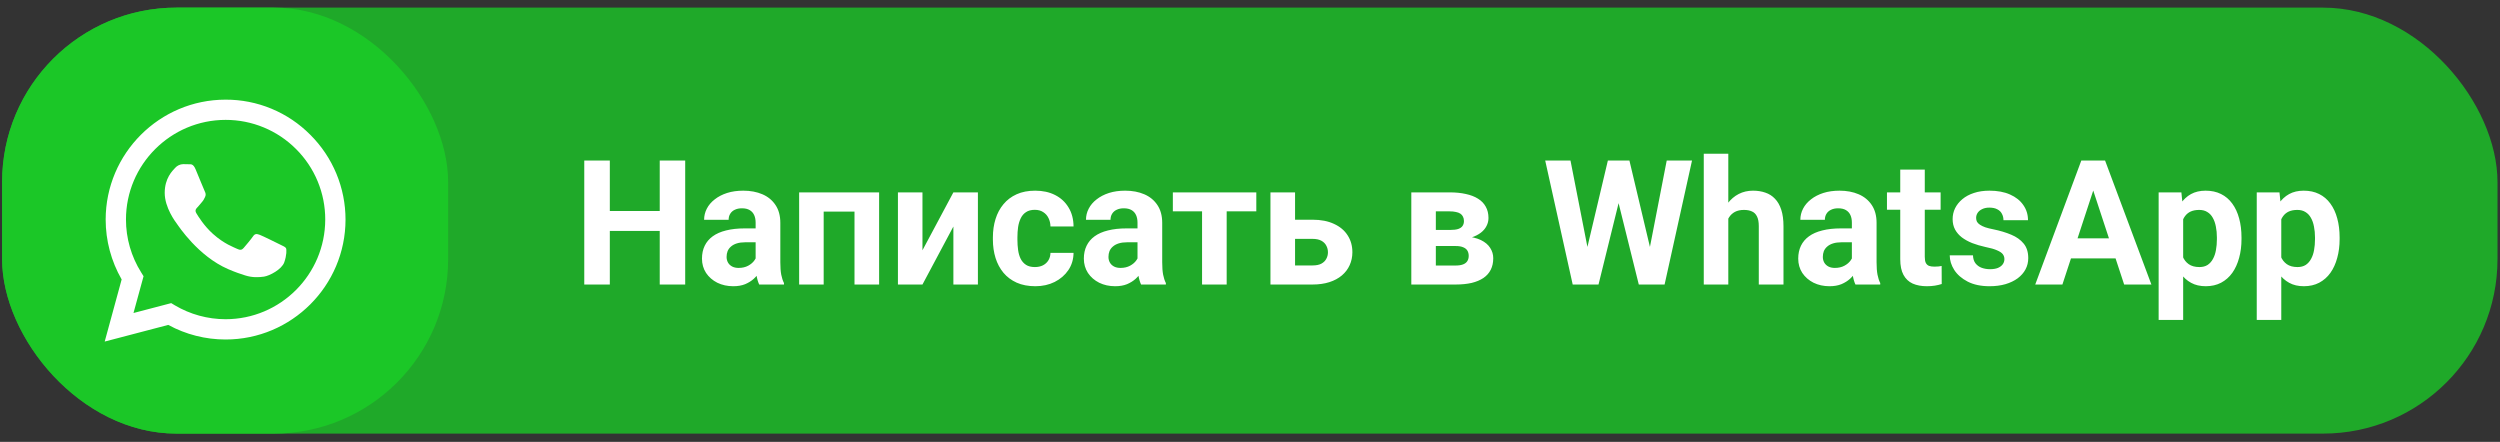
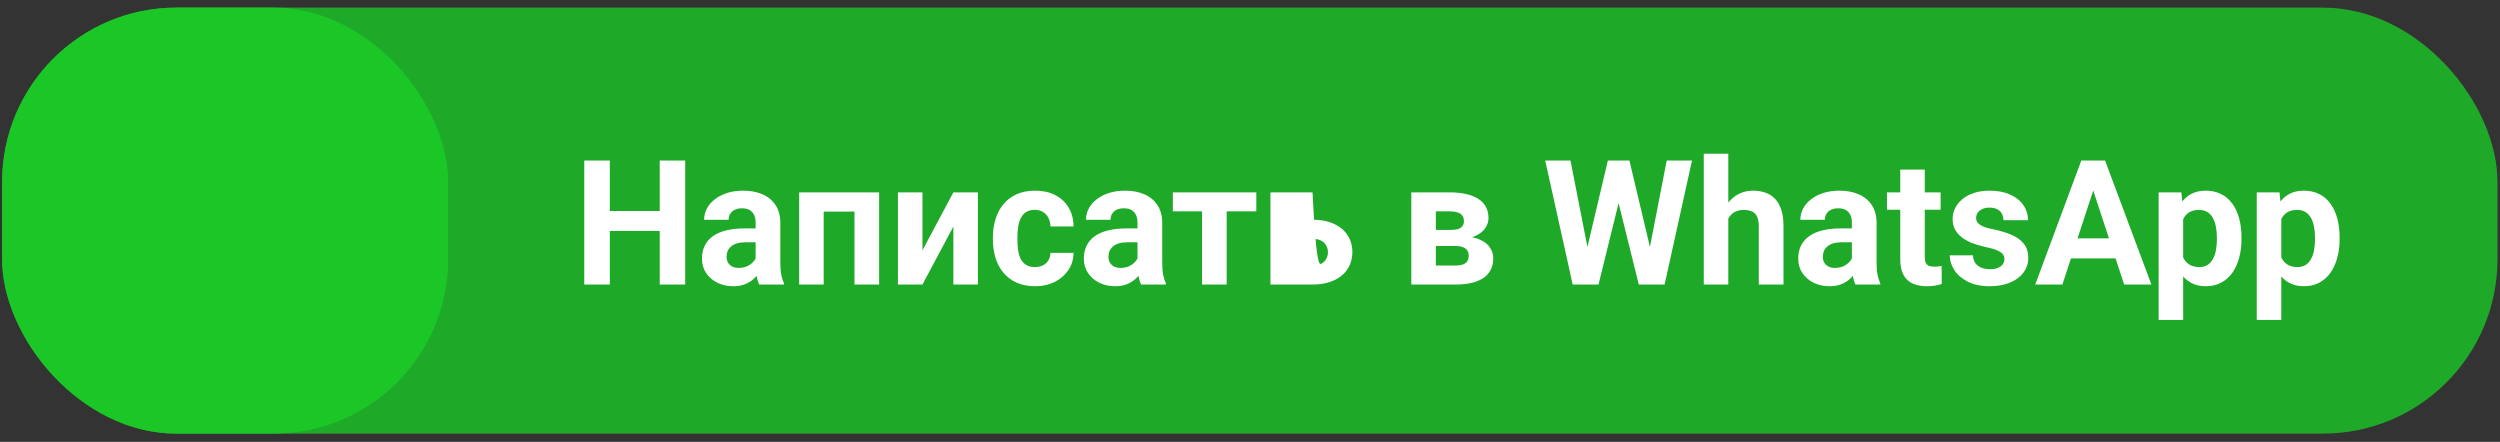
<svg xmlns="http://www.w3.org/2000/svg" width="215" height="38" viewBox="0 0 215 38" fill="none">
  <rect x="0" y="0" width="215" height="38" fill="#333333" stroke="none" />
  <rect x="0.18" y="0.656" width="214.605" height="36.633" rx="15" fill="#1BC727" fill-opacity="0.8" />
  <rect x="0.18" y="0.656" width="38.36" height="36.633" rx="15" fill="#1BC727" />
-   <path d="M26.689 11.595C25.736 10.632 24.6 9.869 23.348 9.349C22.096 8.83 20.754 8.565 19.399 8.57C13.72 8.57 9.093 13.197 9.087 18.877C9.087 20.696 9.563 22.465 10.462 24.032L9.004 29.375L14.471 27.942C15.982 28.767 17.677 29.198 19.399 29.197H19.404C25.084 29.197 29.71 24.57 29.715 18.886C29.716 17.531 29.449 16.189 28.93 14.938C28.41 13.687 27.65 12.55 26.689 11.595ZM19.399 27.452C17.863 27.451 16.356 27.038 15.035 26.256L14.723 26.068L11.48 26.919L12.346 23.755L12.143 23.429C11.285 22.064 10.831 20.484 10.834 18.871C10.834 14.156 14.679 10.31 19.404 10.31C20.53 10.308 21.645 10.529 22.684 10.96C23.724 11.391 24.669 12.023 25.463 12.821C26.26 13.616 26.892 14.56 27.322 15.6C27.753 16.64 27.973 17.755 27.97 18.88C27.965 23.612 24.12 27.452 19.399 27.452ZM24.099 21.036C23.843 20.907 22.578 20.285 22.34 20.196C22.103 20.112 21.93 20.067 21.761 20.325C21.588 20.581 21.094 21.165 20.946 21.333C20.798 21.506 20.644 21.525 20.387 21.398C20.131 21.268 19.3 20.997 18.317 20.117C17.55 19.434 17.036 18.589 16.883 18.333C16.734 18.076 16.868 17.938 16.997 17.809C17.11 17.695 17.253 17.507 17.382 17.359C17.512 17.211 17.555 17.102 17.639 16.93C17.724 16.756 17.684 16.608 17.62 16.479C17.555 16.35 17.041 15.08 16.824 14.567C16.616 14.062 16.404 14.132 16.245 14.125C16.097 14.116 15.924 14.116 15.751 14.116C15.621 14.119 15.492 14.15 15.374 14.205C15.256 14.26 15.15 14.339 15.063 14.437C14.827 14.695 14.165 15.318 14.165 16.588C14.165 17.858 15.088 19.079 15.218 19.252C15.346 19.425 17.031 22.024 19.617 23.143C20.228 23.409 20.709 23.567 21.085 23.686C21.703 23.884 22.261 23.854 22.705 23.79C23.199 23.715 24.228 23.166 24.445 22.564C24.658 21.961 24.658 21.446 24.593 21.338C24.53 21.229 24.357 21.165 24.099 21.036Z" fill="white" />
-   <path d="M57.359 18.148V19.862H51.793V18.148H57.359ZM52.445 13.805V24.469H50.247V13.805H52.445ZM58.927 13.805V24.469H56.737V13.805H58.927ZM64.984 22.682V19.151C64.984 18.898 64.942 18.68 64.859 18.5C64.776 18.314 64.647 18.17 64.471 18.067C64.3 17.965 64.078 17.914 63.805 17.914C63.57 17.914 63.368 17.955 63.197 18.038C63.026 18.116 62.894 18.231 62.801 18.382C62.708 18.529 62.662 18.702 62.662 18.902H60.553C60.553 18.565 60.631 18.246 60.787 17.943C60.943 17.64 61.17 17.374 61.468 17.145C61.766 16.91 62.12 16.727 62.53 16.595C62.945 16.463 63.409 16.398 63.922 16.398C64.537 16.398 65.084 16.5 65.562 16.705C66.041 16.91 66.417 17.218 66.69 17.628C66.969 18.038 67.108 18.551 67.108 19.166V22.557C67.108 22.992 67.135 23.348 67.188 23.627C67.242 23.9 67.32 24.139 67.423 24.344V24.469H65.291C65.189 24.254 65.111 23.985 65.057 23.663C65.008 23.336 64.984 23.009 64.984 22.682ZM65.262 19.642L65.277 20.836H64.097C63.819 20.836 63.578 20.868 63.372 20.931C63.167 20.995 62.999 21.085 62.867 21.202C62.735 21.314 62.638 21.446 62.574 21.598C62.516 21.749 62.486 21.915 62.486 22.096C62.486 22.276 62.528 22.44 62.611 22.586C62.694 22.728 62.813 22.84 62.97 22.923C63.126 23.002 63.309 23.041 63.519 23.041C63.836 23.041 64.112 22.977 64.347 22.85C64.581 22.723 64.762 22.567 64.888 22.381C65.02 22.196 65.089 22.02 65.094 21.854L65.65 22.748C65.572 22.948 65.465 23.155 65.328 23.37C65.196 23.585 65.028 23.788 64.823 23.978C64.618 24.164 64.371 24.317 64.083 24.439C63.795 24.557 63.453 24.615 63.057 24.615C62.555 24.615 62.098 24.515 61.688 24.315C61.283 24.11 60.96 23.829 60.721 23.473C60.487 23.111 60.37 22.701 60.37 22.242C60.37 21.827 60.448 21.459 60.604 21.136C60.76 20.814 60.99 20.543 61.292 20.323C61.6 20.099 61.983 19.93 62.442 19.818C62.901 19.701 63.434 19.642 64.039 19.642H65.262ZM74.066 16.544V18.199H70.228V16.544H74.066ZM70.836 16.544V24.469H68.726V16.544H70.836ZM75.604 16.544V24.469H73.487V16.544H75.604ZM79.332 21.524L81.991 16.544H84.1V24.469H81.991V19.481L79.332 24.469H77.222V16.544H79.332V21.524ZM89 22.967C89.259 22.967 89.488 22.919 89.688 22.821C89.888 22.718 90.045 22.577 90.157 22.396C90.274 22.21 90.335 21.993 90.34 21.744H92.325C92.32 22.301 92.171 22.796 91.878 23.231C91.585 23.661 91.192 24 90.699 24.249C90.206 24.493 89.654 24.615 89.044 24.615C88.429 24.615 87.891 24.513 87.433 24.308C86.978 24.102 86.6 23.819 86.297 23.458C85.995 23.092 85.767 22.667 85.616 22.184C85.465 21.695 85.389 21.173 85.389 20.616V20.404C85.389 19.842 85.465 19.32 85.616 18.836C85.767 18.348 85.995 17.923 86.297 17.562C86.6 17.196 86.978 16.91 87.433 16.705C87.887 16.5 88.419 16.398 89.029 16.398C89.679 16.398 90.247 16.522 90.736 16.771C91.229 17.02 91.615 17.377 91.893 17.84C92.176 18.299 92.32 18.844 92.325 19.474H90.34C90.335 19.21 90.279 18.971 90.172 18.756C90.069 18.541 89.918 18.37 89.718 18.243C89.522 18.111 89.281 18.045 88.993 18.045C88.685 18.045 88.433 18.111 88.238 18.243C88.043 18.37 87.891 18.546 87.784 18.77C87.677 18.99 87.601 19.242 87.557 19.525C87.518 19.803 87.498 20.096 87.498 20.404V20.616C87.498 20.924 87.518 21.219 87.557 21.502C87.596 21.786 87.669 22.037 87.777 22.257C87.889 22.477 88.043 22.65 88.238 22.777C88.433 22.904 88.687 22.967 89 22.967ZM97.826 22.682V19.151C97.826 18.898 97.784 18.68 97.701 18.5C97.618 18.314 97.489 18.17 97.313 18.067C97.142 17.965 96.92 17.914 96.646 17.914C96.412 17.914 96.209 17.955 96.038 18.038C95.868 18.116 95.736 18.231 95.643 18.382C95.55 18.529 95.504 18.702 95.504 18.902H93.394C93.394 18.565 93.472 18.246 93.629 17.943C93.785 17.64 94.012 17.374 94.31 17.145C94.608 16.91 94.962 16.727 95.372 16.595C95.787 16.463 96.251 16.398 96.763 16.398C97.379 16.398 97.926 16.5 98.404 16.705C98.883 16.91 99.259 17.218 99.532 17.628C99.81 18.038 99.95 18.551 99.95 19.166V22.557C99.95 22.992 99.976 23.348 100.03 23.627C100.084 23.9 100.162 24.139 100.265 24.344V24.469H98.133C98.031 24.254 97.953 23.985 97.899 23.663C97.85 23.336 97.826 23.009 97.826 22.682ZM98.104 19.642L98.118 20.836H96.939C96.661 20.836 96.419 20.868 96.214 20.931C96.009 20.995 95.841 21.085 95.709 21.202C95.577 21.314 95.479 21.446 95.416 21.598C95.357 21.749 95.328 21.915 95.328 22.096C95.328 22.276 95.37 22.44 95.453 22.586C95.535 22.728 95.655 22.84 95.811 22.923C95.968 23.002 96.151 23.041 96.361 23.041C96.678 23.041 96.954 22.977 97.188 22.85C97.423 22.723 97.603 22.567 97.73 22.381C97.862 22.196 97.93 22.02 97.935 21.854L98.492 22.748C98.414 22.948 98.306 23.155 98.17 23.37C98.038 23.585 97.87 23.788 97.664 23.978C97.459 24.164 97.213 24.317 96.925 24.439C96.637 24.557 96.295 24.615 95.899 24.615C95.396 24.615 94.94 24.515 94.53 24.315C94.124 24.11 93.802 23.829 93.563 23.473C93.329 23.111 93.211 22.701 93.211 22.242C93.211 21.827 93.289 21.459 93.446 21.136C93.602 20.814 93.831 20.543 94.134 20.323C94.442 20.099 94.825 19.93 95.284 19.818C95.743 19.701 96.275 19.642 96.881 19.642H98.104ZM105.494 16.544V24.469H103.377V16.544H105.494ZM108.043 16.544V18.177H100.865V16.544H108.043ZM110.577 18.895H112.877C113.599 18.895 114.215 19.015 114.723 19.254C115.235 19.488 115.626 19.815 115.894 20.235C116.168 20.655 116.305 21.141 116.305 21.693C116.305 22.093 116.226 22.464 116.07 22.806C115.919 23.143 115.697 23.436 115.404 23.685C115.111 23.934 114.752 24.127 114.327 24.264C113.902 24.4 113.419 24.469 112.877 24.469H109.259V16.544H111.375V22.828H112.877C113.194 22.828 113.448 22.777 113.639 22.674C113.834 22.567 113.975 22.428 114.063 22.257C114.156 22.086 114.203 21.9 114.203 21.7C114.203 21.49 114.156 21.3 114.063 21.129C113.975 20.953 113.834 20.811 113.639 20.704C113.448 20.597 113.194 20.543 112.877 20.543H110.577V18.895ZM125.182 21.158H122.699L122.684 19.774H124.735C125.008 19.774 125.23 19.747 125.401 19.693C125.572 19.635 125.697 19.549 125.775 19.437C125.858 19.32 125.899 19.178 125.899 19.012C125.899 18.866 125.872 18.741 125.819 18.639C125.77 18.531 125.694 18.443 125.592 18.375C125.489 18.307 125.36 18.258 125.203 18.229C125.052 18.194 124.874 18.177 124.669 18.177H123.482V24.469H121.373V16.544H124.669C125.186 16.544 125.65 16.59 126.06 16.683C126.471 16.771 126.82 16.905 127.108 17.086C127.401 17.267 127.623 17.496 127.774 17.774C127.931 18.048 128.009 18.373 128.009 18.748C128.009 18.993 127.953 19.222 127.84 19.437C127.733 19.652 127.572 19.842 127.357 20.008C127.142 20.174 126.876 20.311 126.558 20.419C126.246 20.521 125.885 20.584 125.474 20.609L125.182 21.158ZM125.182 24.469H122.179L122.904 22.835H125.182C125.44 22.835 125.653 22.804 125.819 22.74C125.985 22.677 126.107 22.584 126.185 22.462C126.268 22.335 126.309 22.184 126.309 22.008C126.309 21.837 126.273 21.688 126.2 21.561C126.126 21.434 126.007 21.336 125.841 21.268C125.68 21.195 125.46 21.158 125.182 21.158H123.211L123.226 19.774H125.467L125.98 20.331C126.536 20.365 126.995 20.47 127.357 20.645C127.718 20.821 127.984 21.046 128.155 21.319C128.331 21.588 128.419 21.883 128.419 22.206C128.419 22.581 128.348 22.911 128.206 23.194C128.065 23.477 127.855 23.714 127.577 23.905C127.303 24.09 126.966 24.232 126.566 24.33C126.165 24.422 125.704 24.469 125.182 24.469ZM136.153 22.777L138.277 13.805H139.464L139.735 15.299L137.472 24.469H136.197L136.153 22.777ZM135.062 13.805L136.82 22.777L136.673 24.469H135.252L132.887 13.805H135.062ZM141.602 22.74L143.338 13.805H145.514L143.155 24.469H141.734L141.602 22.74ZM140.13 13.805L142.269 22.814L142.21 24.469H140.936L138.658 15.291L138.951 13.805H140.13ZM148.634 13.219V24.469H146.524V13.219H148.634ZM148.333 20.228H147.755C147.76 19.676 147.833 19.169 147.974 18.705C148.116 18.236 148.319 17.831 148.582 17.489C148.846 17.142 149.161 16.873 149.527 16.683C149.898 16.493 150.308 16.398 150.758 16.398C151.148 16.398 151.502 16.454 151.82 16.566C152.142 16.673 152.418 16.849 152.647 17.093C152.882 17.332 153.062 17.648 153.189 18.038C153.316 18.429 153.38 18.902 153.38 19.459V24.469H151.256V19.444C151.256 19.093 151.204 18.817 151.102 18.617C151.004 18.412 150.86 18.268 150.67 18.185C150.484 18.097 150.255 18.053 149.981 18.053C149.679 18.053 149.42 18.109 149.205 18.221C148.995 18.334 148.827 18.49 148.7 18.69C148.573 18.885 148.48 19.115 148.421 19.378C148.363 19.642 148.333 19.925 148.333 20.228ZM159.261 22.682V19.151C159.261 18.898 159.22 18.68 159.137 18.5C159.054 18.314 158.924 18.17 158.748 18.067C158.578 17.965 158.355 17.914 158.082 17.914C157.848 17.914 157.645 17.955 157.474 18.038C157.303 18.116 157.171 18.231 157.078 18.382C156.986 18.529 156.939 18.702 156.939 18.902H154.83C154.83 18.565 154.908 18.246 155.064 17.943C155.221 17.64 155.448 17.374 155.745 17.145C156.043 16.91 156.397 16.727 156.807 16.595C157.223 16.463 157.686 16.398 158.199 16.398C158.814 16.398 159.361 16.5 159.84 16.705C160.318 16.91 160.694 17.218 160.968 17.628C161.246 18.038 161.385 18.551 161.385 19.166V22.557C161.385 22.992 161.412 23.348 161.466 23.627C161.519 23.9 161.598 24.139 161.7 24.344V24.469H159.569C159.466 24.254 159.388 23.985 159.334 23.663C159.286 23.336 159.261 23.009 159.261 22.682ZM159.539 19.642L159.554 20.836H158.375C158.097 20.836 157.855 20.868 157.65 20.931C157.445 20.995 157.276 21.085 157.144 21.202C157.013 21.314 156.915 21.446 156.851 21.598C156.793 21.749 156.764 21.915 156.764 22.096C156.764 22.276 156.805 22.44 156.888 22.586C156.971 22.728 157.091 22.84 157.247 22.923C157.403 23.002 157.586 23.041 157.796 23.041C158.114 23.041 158.39 22.977 158.624 22.85C158.858 22.723 159.039 22.567 159.166 22.381C159.298 22.196 159.366 22.02 159.371 21.854L159.928 22.748C159.849 22.948 159.742 23.155 159.605 23.37C159.474 23.585 159.305 23.788 159.1 23.978C158.895 24.164 158.648 24.317 158.36 24.439C158.072 24.557 157.73 24.615 157.335 24.615C156.832 24.615 156.375 24.515 155.965 24.315C155.56 24.11 155.238 23.829 154.998 23.473C154.764 23.111 154.647 22.701 154.647 22.242C154.647 21.827 154.725 21.459 154.881 21.136C155.037 20.814 155.267 20.543 155.57 20.323C155.877 20.099 156.261 19.93 156.72 19.818C157.179 19.701 157.711 19.642 158.316 19.642H159.539ZM166.893 16.544V18.038H162.279V16.544H166.893ZM163.421 14.588H165.531V22.081C165.531 22.311 165.56 22.486 165.619 22.608C165.682 22.73 165.775 22.816 165.897 22.865C166.019 22.909 166.173 22.931 166.358 22.931C166.49 22.931 166.607 22.926 166.71 22.916C166.817 22.901 166.908 22.887 166.981 22.872L166.988 24.425C166.807 24.483 166.612 24.53 166.402 24.564C166.192 24.598 165.96 24.615 165.706 24.615C165.243 24.615 164.837 24.54 164.491 24.388C164.149 24.232 163.885 23.983 163.7 23.641C163.514 23.299 163.421 22.85 163.421 22.294V14.588ZM172.379 22.279C172.379 22.127 172.335 21.991 172.247 21.869C172.159 21.747 171.995 21.634 171.756 21.532C171.522 21.424 171.182 21.327 170.738 21.239C170.338 21.151 169.964 21.041 169.618 20.909C169.276 20.773 168.978 20.609 168.724 20.419C168.475 20.228 168.28 20.003 168.138 19.745C167.996 19.481 167.926 19.181 167.926 18.844C167.926 18.512 167.996 18.199 168.138 17.906C168.285 17.613 168.492 17.355 168.761 17.13C169.034 16.9 169.366 16.722 169.757 16.595C170.152 16.463 170.597 16.398 171.09 16.398C171.778 16.398 172.369 16.507 172.862 16.727C173.36 16.947 173.741 17.25 174.005 17.635C174.273 18.016 174.408 18.451 174.408 18.939H172.298C172.298 18.734 172.254 18.551 172.166 18.39C172.083 18.224 171.952 18.094 171.771 18.002C171.595 17.904 171.366 17.855 171.082 17.855C170.848 17.855 170.645 17.896 170.474 17.98C170.304 18.058 170.172 18.165 170.079 18.302C169.991 18.434 169.947 18.58 169.947 18.741C169.947 18.863 169.972 18.973 170.02 19.071C170.074 19.164 170.16 19.249 170.277 19.327C170.394 19.405 170.545 19.479 170.731 19.547C170.921 19.61 171.156 19.669 171.434 19.723C172.005 19.84 172.516 19.994 172.965 20.184C173.414 20.37 173.77 20.623 174.034 20.946C174.298 21.263 174.43 21.681 174.43 22.198C174.43 22.55 174.351 22.872 174.195 23.165C174.039 23.458 173.814 23.714 173.521 23.934C173.228 24.149 172.877 24.317 172.467 24.439C172.061 24.557 171.605 24.615 171.097 24.615C170.36 24.615 169.735 24.483 169.222 24.22C168.714 23.956 168.328 23.622 168.065 23.216C167.806 22.806 167.677 22.386 167.677 21.956H169.676C169.686 22.245 169.759 22.477 169.896 22.652C170.037 22.828 170.216 22.955 170.431 23.033C170.65 23.111 170.887 23.15 171.141 23.15C171.414 23.15 171.641 23.114 171.822 23.041C172.003 22.962 172.14 22.86 172.232 22.733C172.33 22.601 172.379 22.45 172.379 22.279ZM180.267 15.628L177.367 24.469H175.03L178.993 13.805H180.479L180.267 15.628ZM182.677 24.469L179.769 15.628L179.535 13.805H181.036L185.02 24.469H182.677ZM182.545 20.499V22.22H176.912V20.499H182.545ZM187.752 18.067V27.516H185.643V16.544H187.599L187.752 18.067ZM192.769 20.419V20.572C192.769 21.148 192.701 21.683 192.564 22.176C192.432 22.669 192.237 23.099 191.978 23.465C191.72 23.827 191.397 24.11 191.012 24.315C190.631 24.515 190.191 24.615 189.693 24.615C189.21 24.615 188.79 24.518 188.433 24.322C188.077 24.127 187.777 23.854 187.533 23.502C187.293 23.145 187.1 22.733 186.954 22.264C186.807 21.795 186.695 21.293 186.617 20.755V20.352C186.695 19.776 186.807 19.249 186.954 18.77C187.1 18.287 187.293 17.87 187.533 17.518C187.777 17.162 188.075 16.886 188.426 16.69C188.783 16.495 189.2 16.398 189.679 16.398C190.182 16.398 190.623 16.493 191.004 16.683C191.39 16.873 191.712 17.147 191.971 17.503C192.235 17.86 192.432 18.285 192.564 18.778C192.701 19.271 192.769 19.818 192.769 20.419ZM190.653 20.572V20.419C190.653 20.081 190.623 19.771 190.565 19.488C190.511 19.2 190.423 18.949 190.301 18.734C190.184 18.519 190.028 18.353 189.832 18.236C189.642 18.114 189.41 18.053 189.137 18.053C188.849 18.053 188.602 18.099 188.397 18.192C188.197 18.285 188.033 18.419 187.906 18.595C187.779 18.77 187.684 18.98 187.62 19.225C187.557 19.469 187.518 19.745 187.503 20.052V21.07C187.528 21.432 187.596 21.756 187.708 22.044C187.821 22.328 187.994 22.552 188.228 22.718C188.463 22.884 188.77 22.967 189.151 22.967C189.43 22.967 189.664 22.906 189.854 22.784C190.045 22.657 190.199 22.484 190.316 22.264C190.438 22.044 190.523 21.791 190.572 21.502C190.626 21.214 190.653 20.904 190.653 20.572ZM196.19 18.067V27.516H194.08V16.544H196.036L196.19 18.067ZM201.207 20.419V20.572C201.207 21.148 201.139 21.683 201.002 22.176C200.87 22.669 200.675 23.099 200.416 23.465C200.157 23.827 199.835 24.11 199.449 24.315C199.068 24.515 198.629 24.615 198.131 24.615C197.647 24.615 197.227 24.518 196.871 24.322C196.515 24.127 196.214 23.854 195.97 23.502C195.731 23.145 195.538 22.733 195.391 22.264C195.245 21.795 195.133 21.293 195.055 20.755V20.352C195.133 19.776 195.245 19.249 195.391 18.77C195.538 18.287 195.731 17.87 195.97 17.518C196.214 17.162 196.512 16.886 196.864 16.69C197.22 16.495 197.638 16.398 198.116 16.398C198.619 16.398 199.061 16.493 199.442 16.683C199.828 16.873 200.15 17.147 200.409 17.503C200.672 17.86 200.87 18.285 201.002 18.778C201.139 19.271 201.207 19.818 201.207 20.419ZM199.09 20.572V20.419C199.09 20.081 199.061 19.771 199.002 19.488C198.949 19.2 198.861 18.949 198.739 18.734C198.621 18.519 198.465 18.353 198.27 18.236C198.079 18.114 197.848 18.053 197.574 18.053C197.286 18.053 197.039 18.099 196.834 18.192C196.634 18.285 196.471 18.419 196.344 18.595C196.217 18.77 196.121 18.98 196.058 19.225C195.995 19.469 195.955 19.745 195.941 20.052V21.07C195.965 21.432 196.034 21.756 196.146 22.044C196.258 22.328 196.432 22.552 196.666 22.718C196.9 22.884 197.208 22.967 197.589 22.967C197.867 22.967 198.101 22.906 198.292 22.784C198.482 22.657 198.636 22.484 198.753 22.264C198.875 22.044 198.961 21.791 199.01 21.502C199.063 21.214 199.09 20.904 199.09 20.572Z" fill="white" />
+   <path d="M57.359 18.148V19.862H51.793V18.148H57.359ZM52.445 13.805V24.469H50.247V13.805H52.445ZM58.927 13.805V24.469H56.737V13.805H58.927ZM64.984 22.682V19.151C64.984 18.898 64.942 18.68 64.859 18.5C64.776 18.314 64.647 18.17 64.471 18.067C64.3 17.965 64.078 17.914 63.805 17.914C63.57 17.914 63.368 17.955 63.197 18.038C63.026 18.116 62.894 18.231 62.801 18.382C62.708 18.529 62.662 18.702 62.662 18.902H60.553C60.553 18.565 60.631 18.246 60.787 17.943C60.943 17.64 61.17 17.374 61.468 17.145C61.766 16.91 62.12 16.727 62.53 16.595C62.945 16.463 63.409 16.398 63.922 16.398C64.537 16.398 65.084 16.5 65.562 16.705C66.041 16.91 66.417 17.218 66.69 17.628C66.969 18.038 67.108 18.551 67.108 19.166V22.557C67.108 22.992 67.135 23.348 67.188 23.627C67.242 23.9 67.32 24.139 67.423 24.344V24.469H65.291C65.189 24.254 65.111 23.985 65.057 23.663C65.008 23.336 64.984 23.009 64.984 22.682ZM65.262 19.642L65.277 20.836H64.097C63.819 20.836 63.578 20.868 63.372 20.931C63.167 20.995 62.999 21.085 62.867 21.202C62.735 21.314 62.638 21.446 62.574 21.598C62.516 21.749 62.486 21.915 62.486 22.096C62.486 22.276 62.528 22.44 62.611 22.586C62.694 22.728 62.813 22.84 62.97 22.923C63.126 23.002 63.309 23.041 63.519 23.041C63.836 23.041 64.112 22.977 64.347 22.85C64.581 22.723 64.762 22.567 64.888 22.381C65.02 22.196 65.089 22.02 65.094 21.854L65.65 22.748C65.572 22.948 65.465 23.155 65.328 23.37C65.196 23.585 65.028 23.788 64.823 23.978C64.618 24.164 64.371 24.317 64.083 24.439C63.795 24.557 63.453 24.615 63.057 24.615C62.555 24.615 62.098 24.515 61.688 24.315C61.283 24.11 60.96 23.829 60.721 23.473C60.487 23.111 60.37 22.701 60.37 22.242C60.37 21.827 60.448 21.459 60.604 21.136C60.76 20.814 60.99 20.543 61.292 20.323C61.6 20.099 61.983 19.93 62.442 19.818C62.901 19.701 63.434 19.642 64.039 19.642H65.262ZM74.066 16.544V18.199H70.228V16.544H74.066ZM70.836 16.544V24.469H68.726V16.544H70.836ZM75.604 16.544V24.469H73.487V16.544H75.604ZM79.332 21.524L81.991 16.544H84.1V24.469H81.991V19.481L79.332 24.469H77.222V16.544H79.332V21.524ZM89 22.967C89.259 22.967 89.488 22.919 89.688 22.821C89.888 22.718 90.045 22.577 90.157 22.396C90.274 22.21 90.335 21.993 90.34 21.744H92.325C92.32 22.301 92.171 22.796 91.878 23.231C91.585 23.661 91.192 24 90.699 24.249C90.206 24.493 89.654 24.615 89.044 24.615C88.429 24.615 87.891 24.513 87.433 24.308C86.978 24.102 86.6 23.819 86.297 23.458C85.995 23.092 85.767 22.667 85.616 22.184C85.465 21.695 85.389 21.173 85.389 20.616V20.404C85.389 19.842 85.465 19.32 85.616 18.836C85.767 18.348 85.995 17.923 86.297 17.562C86.6 17.196 86.978 16.91 87.433 16.705C87.887 16.5 88.419 16.398 89.029 16.398C89.679 16.398 90.247 16.522 90.736 16.771C91.229 17.02 91.615 17.377 91.893 17.84C92.176 18.299 92.32 18.844 92.325 19.474H90.34C90.335 19.21 90.279 18.971 90.172 18.756C90.069 18.541 89.918 18.37 89.718 18.243C89.522 18.111 89.281 18.045 88.993 18.045C88.685 18.045 88.433 18.111 88.238 18.243C88.043 18.37 87.891 18.546 87.784 18.77C87.677 18.99 87.601 19.242 87.557 19.525C87.518 19.803 87.498 20.096 87.498 20.404V20.616C87.498 20.924 87.518 21.219 87.557 21.502C87.596 21.786 87.669 22.037 87.777 22.257C87.889 22.477 88.043 22.65 88.238 22.777C88.433 22.904 88.687 22.967 89 22.967ZM97.826 22.682V19.151C97.826 18.898 97.784 18.68 97.701 18.5C97.618 18.314 97.489 18.17 97.313 18.067C97.142 17.965 96.92 17.914 96.646 17.914C96.412 17.914 96.209 17.955 96.038 18.038C95.868 18.116 95.736 18.231 95.643 18.382C95.55 18.529 95.504 18.702 95.504 18.902H93.394C93.394 18.565 93.472 18.246 93.629 17.943C93.785 17.64 94.012 17.374 94.31 17.145C94.608 16.91 94.962 16.727 95.372 16.595C95.787 16.463 96.251 16.398 96.763 16.398C97.379 16.398 97.926 16.5 98.404 16.705C98.883 16.91 99.259 17.218 99.532 17.628C99.81 18.038 99.95 18.551 99.95 19.166V22.557C99.95 22.992 99.976 23.348 100.03 23.627C100.084 23.9 100.162 24.139 100.265 24.344V24.469H98.133C98.031 24.254 97.953 23.985 97.899 23.663C97.85 23.336 97.826 23.009 97.826 22.682ZM98.104 19.642L98.118 20.836H96.939C96.661 20.836 96.419 20.868 96.214 20.931C96.009 20.995 95.841 21.085 95.709 21.202C95.577 21.314 95.479 21.446 95.416 21.598C95.357 21.749 95.328 21.915 95.328 22.096C95.328 22.276 95.37 22.44 95.453 22.586C95.535 22.728 95.655 22.84 95.811 22.923C95.968 23.002 96.151 23.041 96.361 23.041C96.678 23.041 96.954 22.977 97.188 22.85C97.423 22.723 97.603 22.567 97.73 22.381C97.862 22.196 97.93 22.02 97.935 21.854L98.492 22.748C98.414 22.948 98.306 23.155 98.17 23.37C98.038 23.585 97.87 23.788 97.664 23.978C97.459 24.164 97.213 24.317 96.925 24.439C96.637 24.557 96.295 24.615 95.899 24.615C95.396 24.615 94.94 24.515 94.53 24.315C94.124 24.11 93.802 23.829 93.563 23.473C93.329 23.111 93.211 22.701 93.211 22.242C93.211 21.827 93.289 21.459 93.446 21.136C93.602 20.814 93.831 20.543 94.134 20.323C94.442 20.099 94.825 19.93 95.284 19.818C95.743 19.701 96.275 19.642 96.881 19.642H98.104ZM105.494 16.544V24.469H103.377V16.544H105.494ZM108.043 16.544V18.177H100.865V16.544H108.043ZM110.577 18.895H112.877C113.599 18.895 114.215 19.015 114.723 19.254C115.235 19.488 115.626 19.815 115.894 20.235C116.168 20.655 116.305 21.141 116.305 21.693C116.305 22.093 116.226 22.464 116.07 22.806C115.919 23.143 115.697 23.436 115.404 23.685C115.111 23.934 114.752 24.127 114.327 24.264C113.902 24.4 113.419 24.469 112.877 24.469H109.259V16.544H111.375H112.877C113.194 22.828 113.448 22.777 113.639 22.674C113.834 22.567 113.975 22.428 114.063 22.257C114.156 22.086 114.203 21.9 114.203 21.7C114.203 21.49 114.156 21.3 114.063 21.129C113.975 20.953 113.834 20.811 113.639 20.704C113.448 20.597 113.194 20.543 112.877 20.543H110.577V18.895ZM125.182 21.158H122.699L122.684 19.774H124.735C125.008 19.774 125.23 19.747 125.401 19.693C125.572 19.635 125.697 19.549 125.775 19.437C125.858 19.32 125.899 19.178 125.899 19.012C125.899 18.866 125.872 18.741 125.819 18.639C125.77 18.531 125.694 18.443 125.592 18.375C125.489 18.307 125.36 18.258 125.203 18.229C125.052 18.194 124.874 18.177 124.669 18.177H123.482V24.469H121.373V16.544H124.669C125.186 16.544 125.65 16.59 126.06 16.683C126.471 16.771 126.82 16.905 127.108 17.086C127.401 17.267 127.623 17.496 127.774 17.774C127.931 18.048 128.009 18.373 128.009 18.748C128.009 18.993 127.953 19.222 127.84 19.437C127.733 19.652 127.572 19.842 127.357 20.008C127.142 20.174 126.876 20.311 126.558 20.419C126.246 20.521 125.885 20.584 125.474 20.609L125.182 21.158ZM125.182 24.469H122.179L122.904 22.835H125.182C125.44 22.835 125.653 22.804 125.819 22.74C125.985 22.677 126.107 22.584 126.185 22.462C126.268 22.335 126.309 22.184 126.309 22.008C126.309 21.837 126.273 21.688 126.2 21.561C126.126 21.434 126.007 21.336 125.841 21.268C125.68 21.195 125.46 21.158 125.182 21.158H123.211L123.226 19.774H125.467L125.98 20.331C126.536 20.365 126.995 20.47 127.357 20.645C127.718 20.821 127.984 21.046 128.155 21.319C128.331 21.588 128.419 21.883 128.419 22.206C128.419 22.581 128.348 22.911 128.206 23.194C128.065 23.477 127.855 23.714 127.577 23.905C127.303 24.09 126.966 24.232 126.566 24.33C126.165 24.422 125.704 24.469 125.182 24.469ZM136.153 22.777L138.277 13.805H139.464L139.735 15.299L137.472 24.469H136.197L136.153 22.777ZM135.062 13.805L136.82 22.777L136.673 24.469H135.252L132.887 13.805H135.062ZM141.602 22.74L143.338 13.805H145.514L143.155 24.469H141.734L141.602 22.74ZM140.13 13.805L142.269 22.814L142.21 24.469H140.936L138.658 15.291L138.951 13.805H140.13ZM148.634 13.219V24.469H146.524V13.219H148.634ZM148.333 20.228H147.755C147.76 19.676 147.833 19.169 147.974 18.705C148.116 18.236 148.319 17.831 148.582 17.489C148.846 17.142 149.161 16.873 149.527 16.683C149.898 16.493 150.308 16.398 150.758 16.398C151.148 16.398 151.502 16.454 151.82 16.566C152.142 16.673 152.418 16.849 152.647 17.093C152.882 17.332 153.062 17.648 153.189 18.038C153.316 18.429 153.38 18.902 153.38 19.459V24.469H151.256V19.444C151.256 19.093 151.204 18.817 151.102 18.617C151.004 18.412 150.86 18.268 150.67 18.185C150.484 18.097 150.255 18.053 149.981 18.053C149.679 18.053 149.42 18.109 149.205 18.221C148.995 18.334 148.827 18.49 148.7 18.69C148.573 18.885 148.48 19.115 148.421 19.378C148.363 19.642 148.333 19.925 148.333 20.228ZM159.261 22.682V19.151C159.261 18.898 159.22 18.68 159.137 18.5C159.054 18.314 158.924 18.17 158.748 18.067C158.578 17.965 158.355 17.914 158.082 17.914C157.848 17.914 157.645 17.955 157.474 18.038C157.303 18.116 157.171 18.231 157.078 18.382C156.986 18.529 156.939 18.702 156.939 18.902H154.83C154.83 18.565 154.908 18.246 155.064 17.943C155.221 17.64 155.448 17.374 155.745 17.145C156.043 16.91 156.397 16.727 156.807 16.595C157.223 16.463 157.686 16.398 158.199 16.398C158.814 16.398 159.361 16.5 159.84 16.705C160.318 16.91 160.694 17.218 160.968 17.628C161.246 18.038 161.385 18.551 161.385 19.166V22.557C161.385 22.992 161.412 23.348 161.466 23.627C161.519 23.9 161.598 24.139 161.7 24.344V24.469H159.569C159.466 24.254 159.388 23.985 159.334 23.663C159.286 23.336 159.261 23.009 159.261 22.682ZM159.539 19.642L159.554 20.836H158.375C158.097 20.836 157.855 20.868 157.65 20.931C157.445 20.995 157.276 21.085 157.144 21.202C157.013 21.314 156.915 21.446 156.851 21.598C156.793 21.749 156.764 21.915 156.764 22.096C156.764 22.276 156.805 22.44 156.888 22.586C156.971 22.728 157.091 22.84 157.247 22.923C157.403 23.002 157.586 23.041 157.796 23.041C158.114 23.041 158.39 22.977 158.624 22.85C158.858 22.723 159.039 22.567 159.166 22.381C159.298 22.196 159.366 22.02 159.371 21.854L159.928 22.748C159.849 22.948 159.742 23.155 159.605 23.37C159.474 23.585 159.305 23.788 159.1 23.978C158.895 24.164 158.648 24.317 158.36 24.439C158.072 24.557 157.73 24.615 157.335 24.615C156.832 24.615 156.375 24.515 155.965 24.315C155.56 24.11 155.238 23.829 154.998 23.473C154.764 23.111 154.647 22.701 154.647 22.242C154.647 21.827 154.725 21.459 154.881 21.136C155.037 20.814 155.267 20.543 155.57 20.323C155.877 20.099 156.261 19.93 156.72 19.818C157.179 19.701 157.711 19.642 158.316 19.642H159.539ZM166.893 16.544V18.038H162.279V16.544H166.893ZM163.421 14.588H165.531V22.081C165.531 22.311 165.56 22.486 165.619 22.608C165.682 22.73 165.775 22.816 165.897 22.865C166.019 22.909 166.173 22.931 166.358 22.931C166.49 22.931 166.607 22.926 166.71 22.916C166.817 22.901 166.908 22.887 166.981 22.872L166.988 24.425C166.807 24.483 166.612 24.53 166.402 24.564C166.192 24.598 165.96 24.615 165.706 24.615C165.243 24.615 164.837 24.54 164.491 24.388C164.149 24.232 163.885 23.983 163.7 23.641C163.514 23.299 163.421 22.85 163.421 22.294V14.588ZM172.379 22.279C172.379 22.127 172.335 21.991 172.247 21.869C172.159 21.747 171.995 21.634 171.756 21.532C171.522 21.424 171.182 21.327 170.738 21.239C170.338 21.151 169.964 21.041 169.618 20.909C169.276 20.773 168.978 20.609 168.724 20.419C168.475 20.228 168.28 20.003 168.138 19.745C167.996 19.481 167.926 19.181 167.926 18.844C167.926 18.512 167.996 18.199 168.138 17.906C168.285 17.613 168.492 17.355 168.761 17.13C169.034 16.9 169.366 16.722 169.757 16.595C170.152 16.463 170.597 16.398 171.09 16.398C171.778 16.398 172.369 16.507 172.862 16.727C173.36 16.947 173.741 17.25 174.005 17.635C174.273 18.016 174.408 18.451 174.408 18.939H172.298C172.298 18.734 172.254 18.551 172.166 18.39C172.083 18.224 171.952 18.094 171.771 18.002C171.595 17.904 171.366 17.855 171.082 17.855C170.848 17.855 170.645 17.896 170.474 17.98C170.304 18.058 170.172 18.165 170.079 18.302C169.991 18.434 169.947 18.58 169.947 18.741C169.947 18.863 169.972 18.973 170.02 19.071C170.074 19.164 170.16 19.249 170.277 19.327C170.394 19.405 170.545 19.479 170.731 19.547C170.921 19.61 171.156 19.669 171.434 19.723C172.005 19.84 172.516 19.994 172.965 20.184C173.414 20.37 173.77 20.623 174.034 20.946C174.298 21.263 174.43 21.681 174.43 22.198C174.43 22.55 174.351 22.872 174.195 23.165C174.039 23.458 173.814 23.714 173.521 23.934C173.228 24.149 172.877 24.317 172.467 24.439C172.061 24.557 171.605 24.615 171.097 24.615C170.36 24.615 169.735 24.483 169.222 24.22C168.714 23.956 168.328 23.622 168.065 23.216C167.806 22.806 167.677 22.386 167.677 21.956H169.676C169.686 22.245 169.759 22.477 169.896 22.652C170.037 22.828 170.216 22.955 170.431 23.033C170.65 23.111 170.887 23.15 171.141 23.15C171.414 23.15 171.641 23.114 171.822 23.041C172.003 22.962 172.14 22.86 172.232 22.733C172.33 22.601 172.379 22.45 172.379 22.279ZM180.267 15.628L177.367 24.469H175.03L178.993 13.805H180.479L180.267 15.628ZM182.677 24.469L179.769 15.628L179.535 13.805H181.036L185.02 24.469H182.677ZM182.545 20.499V22.22H176.912V20.499H182.545ZM187.752 18.067V27.516H185.643V16.544H187.599L187.752 18.067ZM192.769 20.419V20.572C192.769 21.148 192.701 21.683 192.564 22.176C192.432 22.669 192.237 23.099 191.978 23.465C191.72 23.827 191.397 24.11 191.012 24.315C190.631 24.515 190.191 24.615 189.693 24.615C189.21 24.615 188.79 24.518 188.433 24.322C188.077 24.127 187.777 23.854 187.533 23.502C187.293 23.145 187.1 22.733 186.954 22.264C186.807 21.795 186.695 21.293 186.617 20.755V20.352C186.695 19.776 186.807 19.249 186.954 18.77C187.1 18.287 187.293 17.87 187.533 17.518C187.777 17.162 188.075 16.886 188.426 16.69C188.783 16.495 189.2 16.398 189.679 16.398C190.182 16.398 190.623 16.493 191.004 16.683C191.39 16.873 191.712 17.147 191.971 17.503C192.235 17.86 192.432 18.285 192.564 18.778C192.701 19.271 192.769 19.818 192.769 20.419ZM190.653 20.572V20.419C190.653 20.081 190.623 19.771 190.565 19.488C190.511 19.2 190.423 18.949 190.301 18.734C190.184 18.519 190.028 18.353 189.832 18.236C189.642 18.114 189.41 18.053 189.137 18.053C188.849 18.053 188.602 18.099 188.397 18.192C188.197 18.285 188.033 18.419 187.906 18.595C187.779 18.77 187.684 18.98 187.62 19.225C187.557 19.469 187.518 19.745 187.503 20.052V21.07C187.528 21.432 187.596 21.756 187.708 22.044C187.821 22.328 187.994 22.552 188.228 22.718C188.463 22.884 188.77 22.967 189.151 22.967C189.43 22.967 189.664 22.906 189.854 22.784C190.045 22.657 190.199 22.484 190.316 22.264C190.438 22.044 190.523 21.791 190.572 21.502C190.626 21.214 190.653 20.904 190.653 20.572ZM196.19 18.067V27.516H194.08V16.544H196.036L196.19 18.067ZM201.207 20.419V20.572C201.207 21.148 201.139 21.683 201.002 22.176C200.87 22.669 200.675 23.099 200.416 23.465C200.157 23.827 199.835 24.11 199.449 24.315C199.068 24.515 198.629 24.615 198.131 24.615C197.647 24.615 197.227 24.518 196.871 24.322C196.515 24.127 196.214 23.854 195.97 23.502C195.731 23.145 195.538 22.733 195.391 22.264C195.245 21.795 195.133 21.293 195.055 20.755V20.352C195.133 19.776 195.245 19.249 195.391 18.77C195.538 18.287 195.731 17.87 195.97 17.518C196.214 17.162 196.512 16.886 196.864 16.69C197.22 16.495 197.638 16.398 198.116 16.398C198.619 16.398 199.061 16.493 199.442 16.683C199.828 16.873 200.15 17.147 200.409 17.503C200.672 17.86 200.87 18.285 201.002 18.778C201.139 19.271 201.207 19.818 201.207 20.419ZM199.09 20.572V20.419C199.09 20.081 199.061 19.771 199.002 19.488C198.949 19.2 198.861 18.949 198.739 18.734C198.621 18.519 198.465 18.353 198.27 18.236C198.079 18.114 197.848 18.053 197.574 18.053C197.286 18.053 197.039 18.099 196.834 18.192C196.634 18.285 196.471 18.419 196.344 18.595C196.217 18.77 196.121 18.98 196.058 19.225C195.995 19.469 195.955 19.745 195.941 20.052V21.07C195.965 21.432 196.034 21.756 196.146 22.044C196.258 22.328 196.432 22.552 196.666 22.718C196.9 22.884 197.208 22.967 197.589 22.967C197.867 22.967 198.101 22.906 198.292 22.784C198.482 22.657 198.636 22.484 198.753 22.264C198.875 22.044 198.961 21.791 199.01 21.502C199.063 21.214 199.09 20.904 199.09 20.572Z" fill="white" />
</svg>